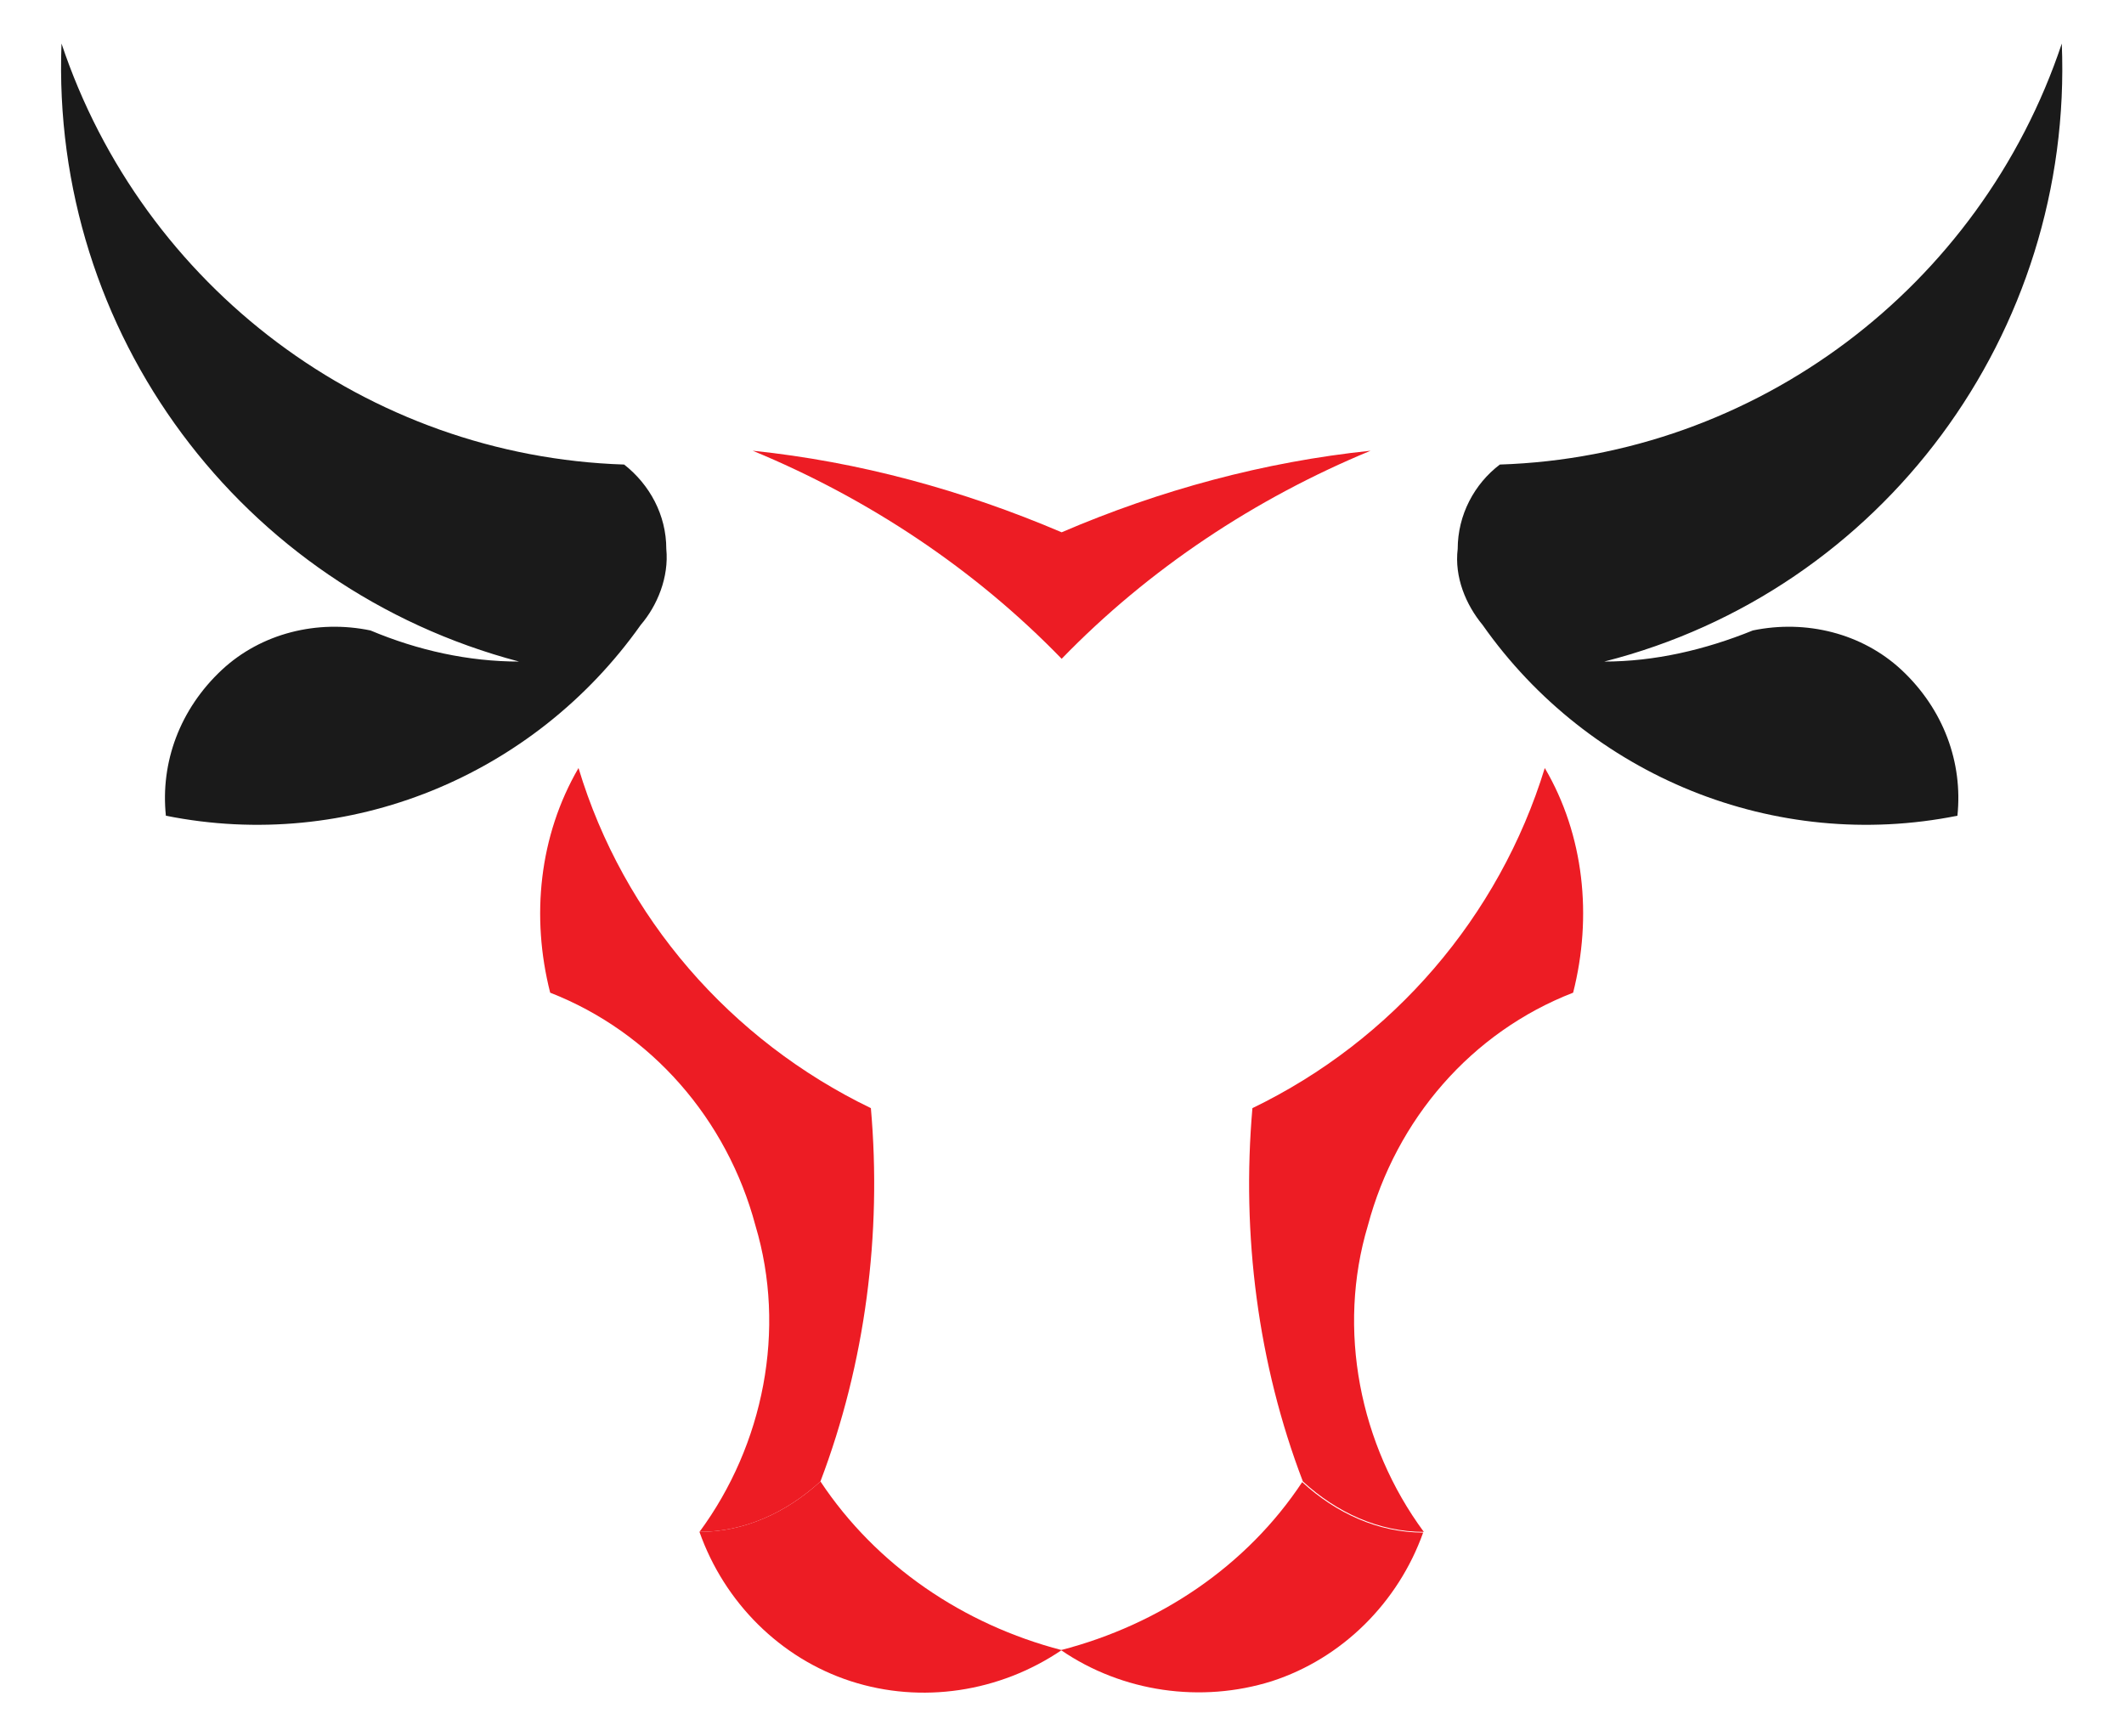
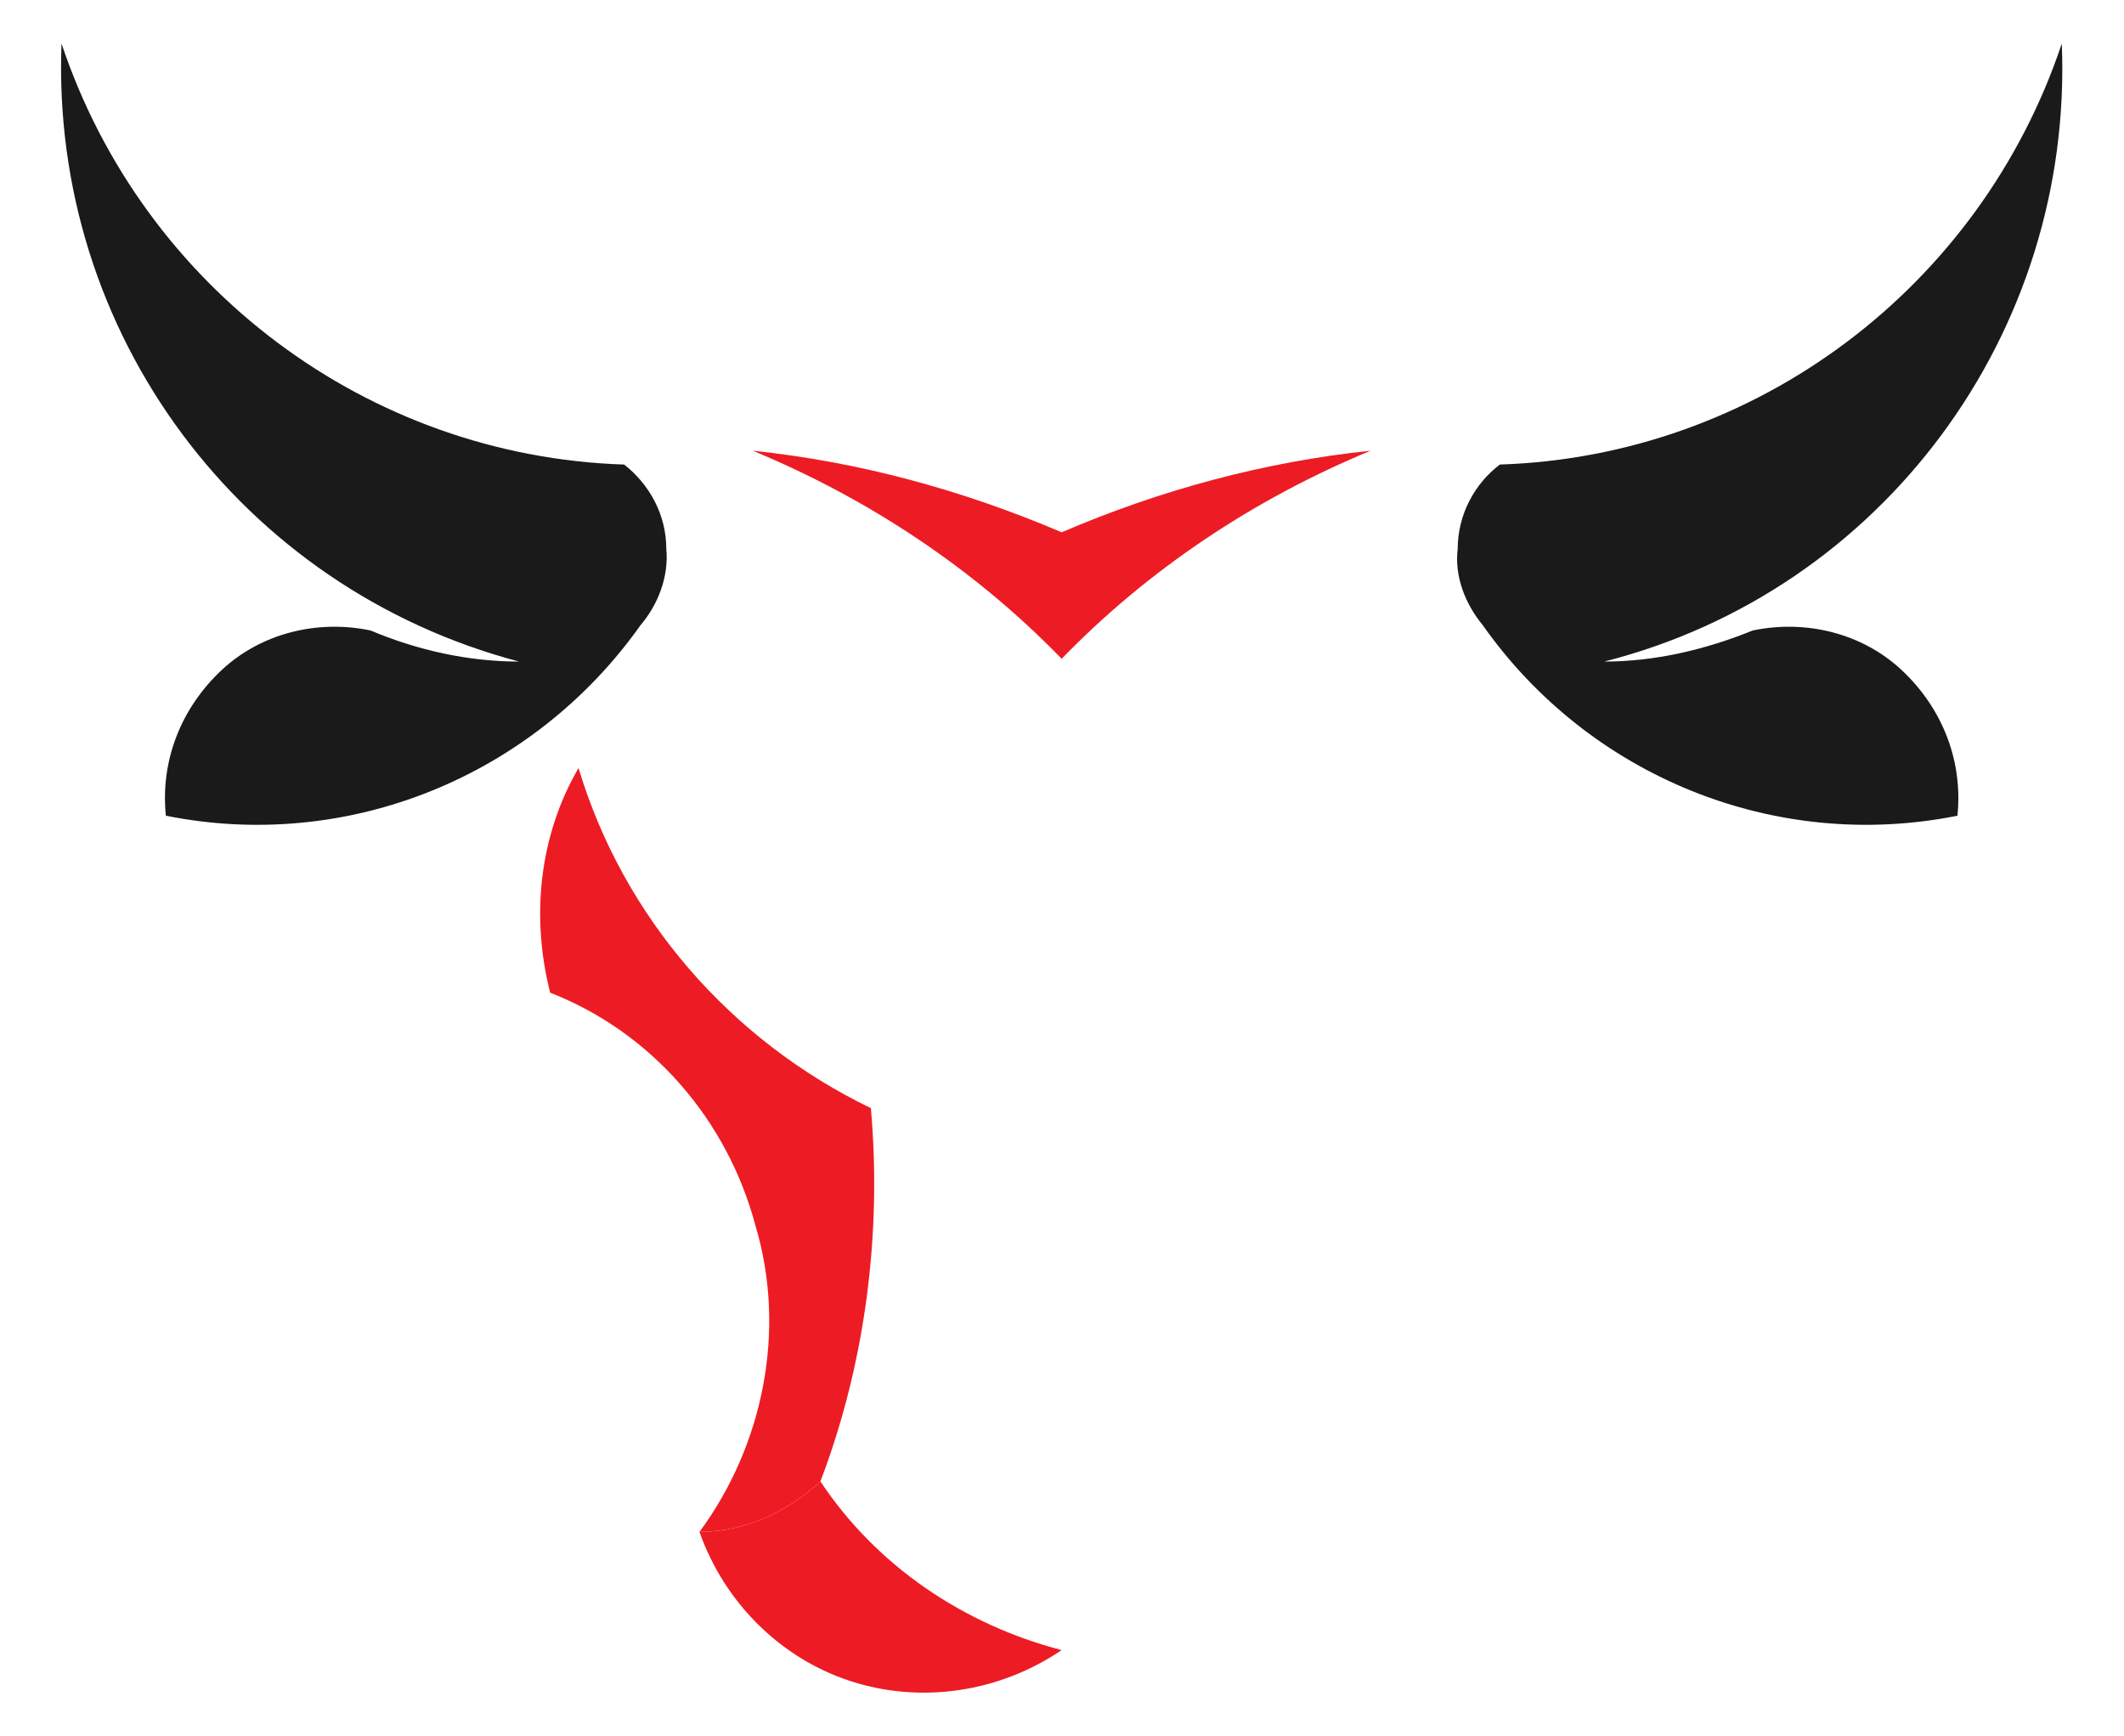
<svg xmlns="http://www.w3.org/2000/svg" version="1.1" id="Layer_1" x="0px" y="0px" viewBox="0 0 307.3 251.1" style="enable-background:new 0 0 307.3 251.1;" xml:space="preserve">
  <style type="text/css">
	.st0{fill-rule:evenodd;clip-rule:evenodd;fill:#1A1A1A;}
	.st1{fill-rule:evenodd;clip-rule:evenodd;fill:#ED1C24;}
</style>
  <g>
    <g>
      <path class="st0" d="M8.9,6.3c-1.6,41.9,26,78.8,66.2,89.4c-7.3,0-14.6-1.6-21.5-4.5c-7.7-1.6-15.8,0.4-21.5,5.7    c-6.1,5.7-8.9,13.4-8.1,21.1c26.4,5.3,53.2-5.7,68.7-27.6c2.4-2.8,4.1-6.9,3.7-11c0-4.9-2.4-9.3-6.1-12.2    C53.2,66,20.7,41.6,8.9,6.3L8.9,6.3z" />
      <path class="st1" d="M79.6,143.6c14.6,5.7,25.6,18.3,29.7,33.7c4.5,15,1.2,31.7-8.1,44.3c6.5,0,12.6-2.8,17.5-7.3    c6.5-17.1,8.9-35.8,7.3-54c-20.3-9.8-35.8-27.6-42.3-49.2C78,120.9,76.8,132.6,79.6,143.6L79.6,143.6z" />
-       <path class="st1" d="M123.1,243.2c10.2,3.3,21.5,1.6,30.5-4.5c-14.2-3.7-26.8-12.2-34.9-24.4c-4.9,4.5-11,7.3-17.5,7.3    C104.8,231.8,112.9,239.9,123.1,243.2L123.1,243.2z" />
-       <path class="st1" d="M153.5,238.7c8.9,6.1,20.3,7.7,30.5,4.5c10.2-3.3,18.3-11.4,21.9-21.5c-6.5,0-12.6-2.8-17.5-7.3    C180.4,226.5,167.8,235,153.5,238.7L153.5,238.7z" />
-       <path class="st1" d="M181.2,160.3c-1.6,18.3,0.8,37,7.3,54c4.9,4.5,11,7.3,17.5,7.3c-9.3-12.6-12.6-29.3-8.1-44.3    c4.1-15.4,15-28,29.7-33.7c2.8-11,1.6-22.8-4.1-32.5C216.9,132.6,201.5,150.5,181.2,160.3L181.2,160.3z" />
+       <path class="st1" d="M123.1,243.2c10.2,3.3,21.5,1.6,30.5-4.5c-14.2-3.7-26.8-12.2-34.9-24.4c-4.9,4.5-11,7.3-17.5,7.3    C104.8,231.8,112.9,239.9,123.1,243.2L123.1,243.2" />
      <path class="st0" d="M214.5,90.4c15.4,21.9,42.3,32.9,68.7,27.6c0.8-7.7-2-15.4-8.1-21.1c-5.7-5.3-13.8-7.3-21.5-5.7    c-6.9,2.8-14.2,4.5-21.5,4.5c40.2-10.2,67.9-47.5,66.2-89.4C286.5,41.6,254,66,217,67.2c-3.7,2.8-6.1,7.3-6.1,12.2    C210.4,83.5,212.1,87.5,214.5,90.4L214.5,90.4z" />
      <path class="st1" d="M108.9,65.2c16.7,6.9,32.1,17.1,44.7,30.1c12.6-13,28-23.2,44.7-30.1c-15.4,1.6-30.5,5.7-44.7,11.8    C139.3,70.9,124.3,66.8,108.9,65.2L108.9,65.2z" />
    </g>
  </g>
</svg>